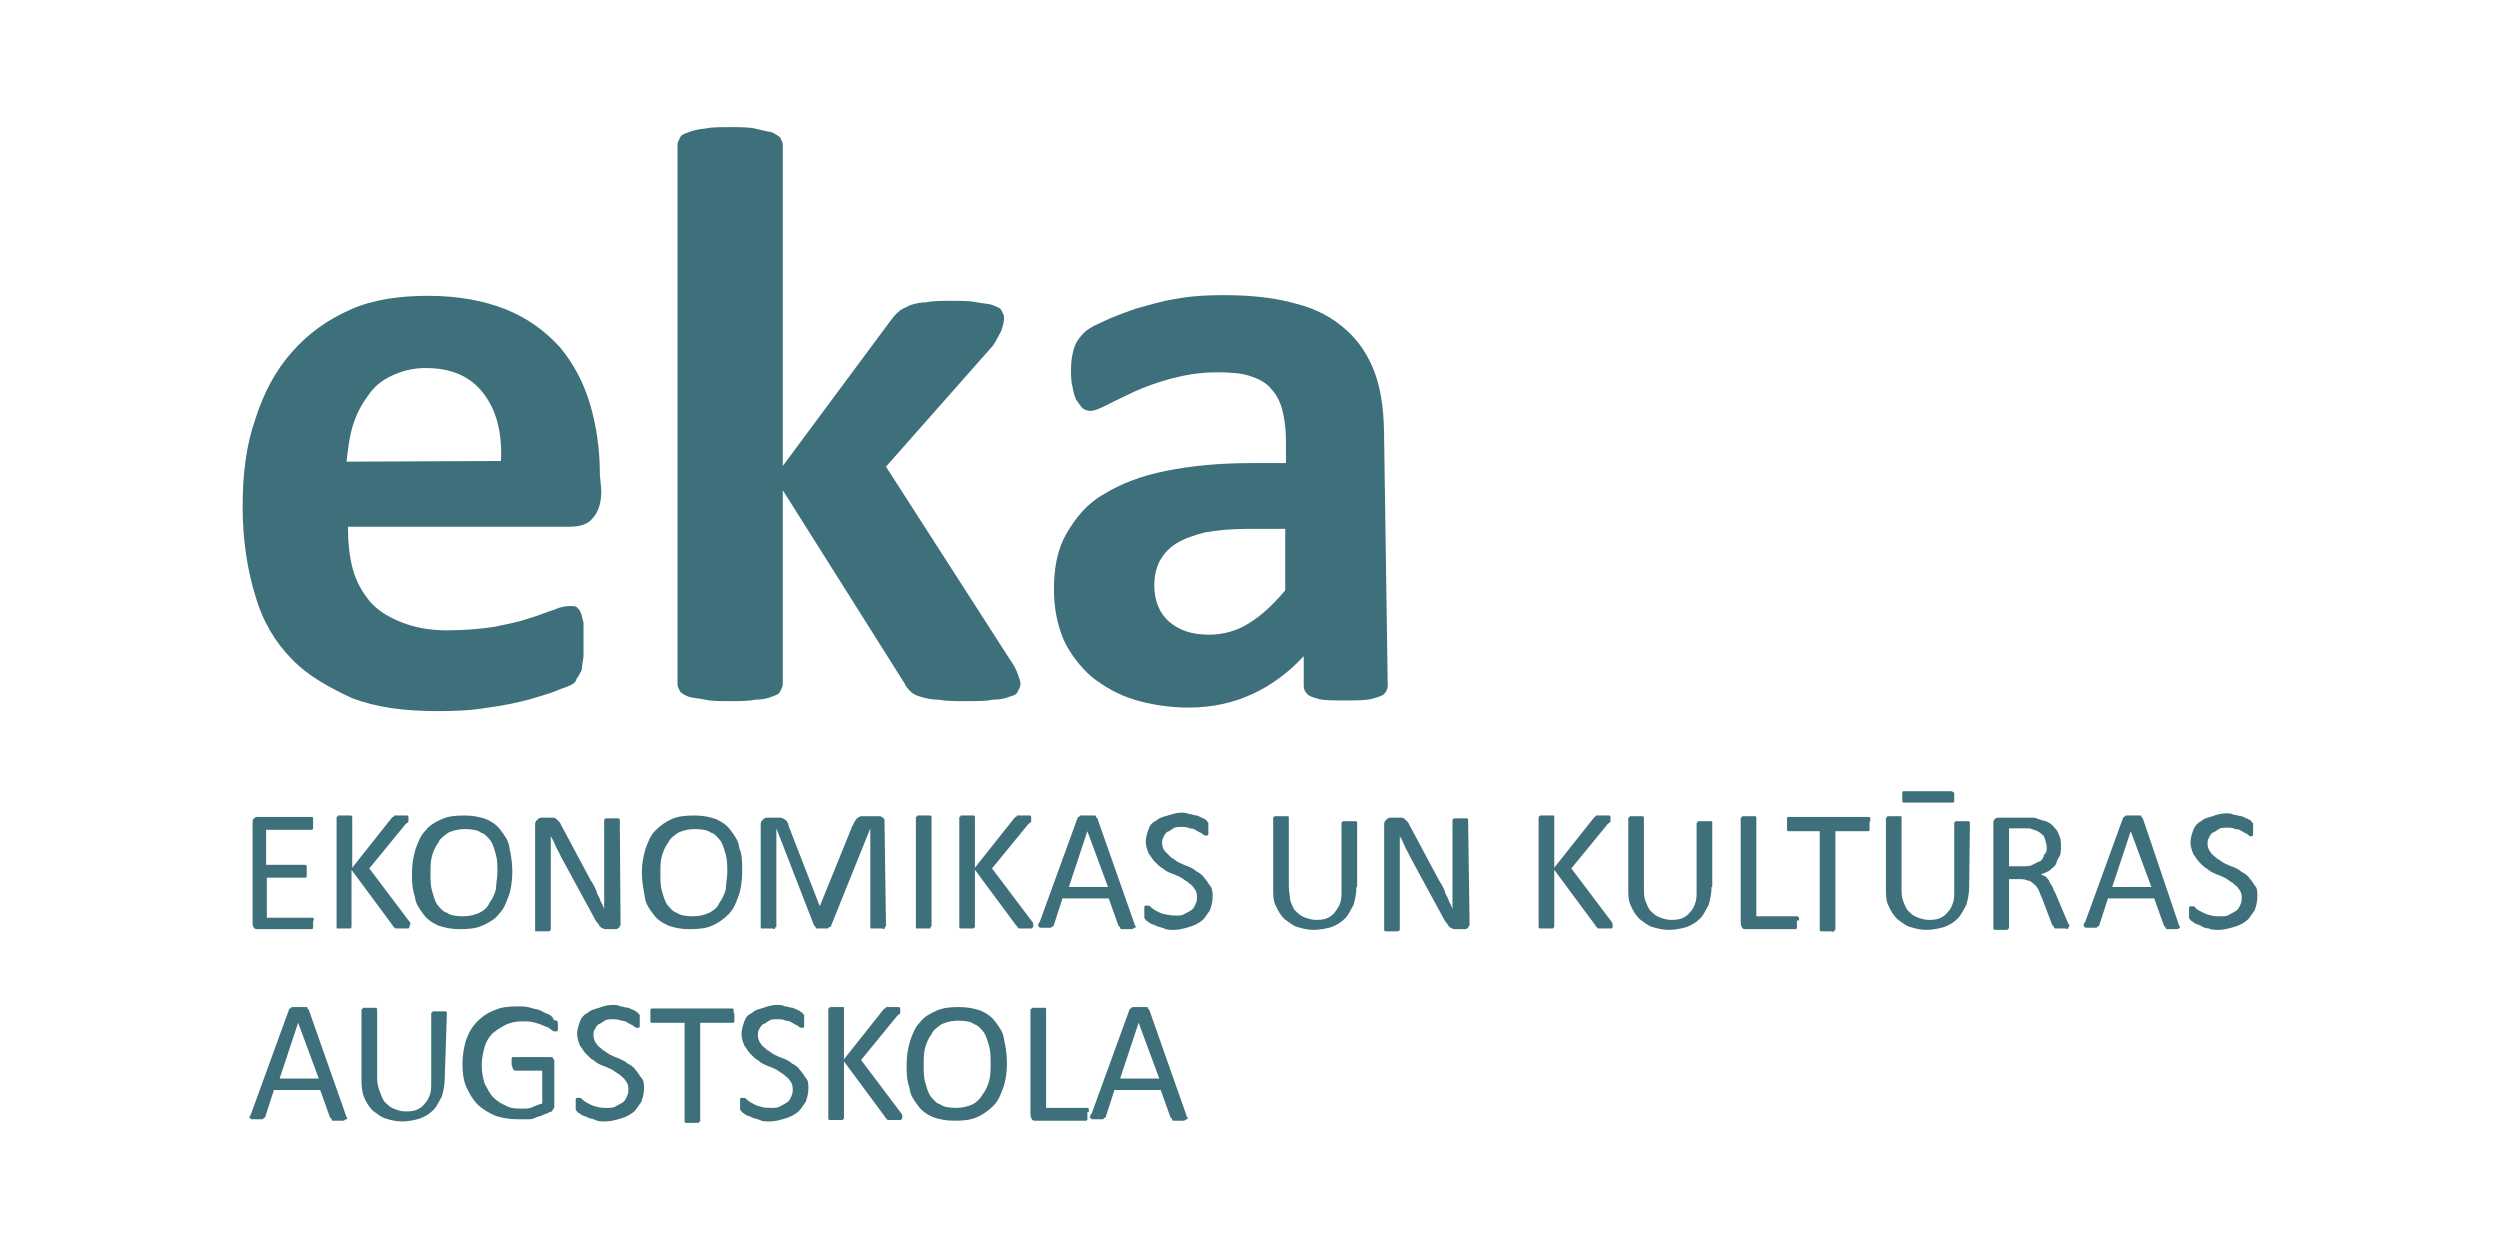
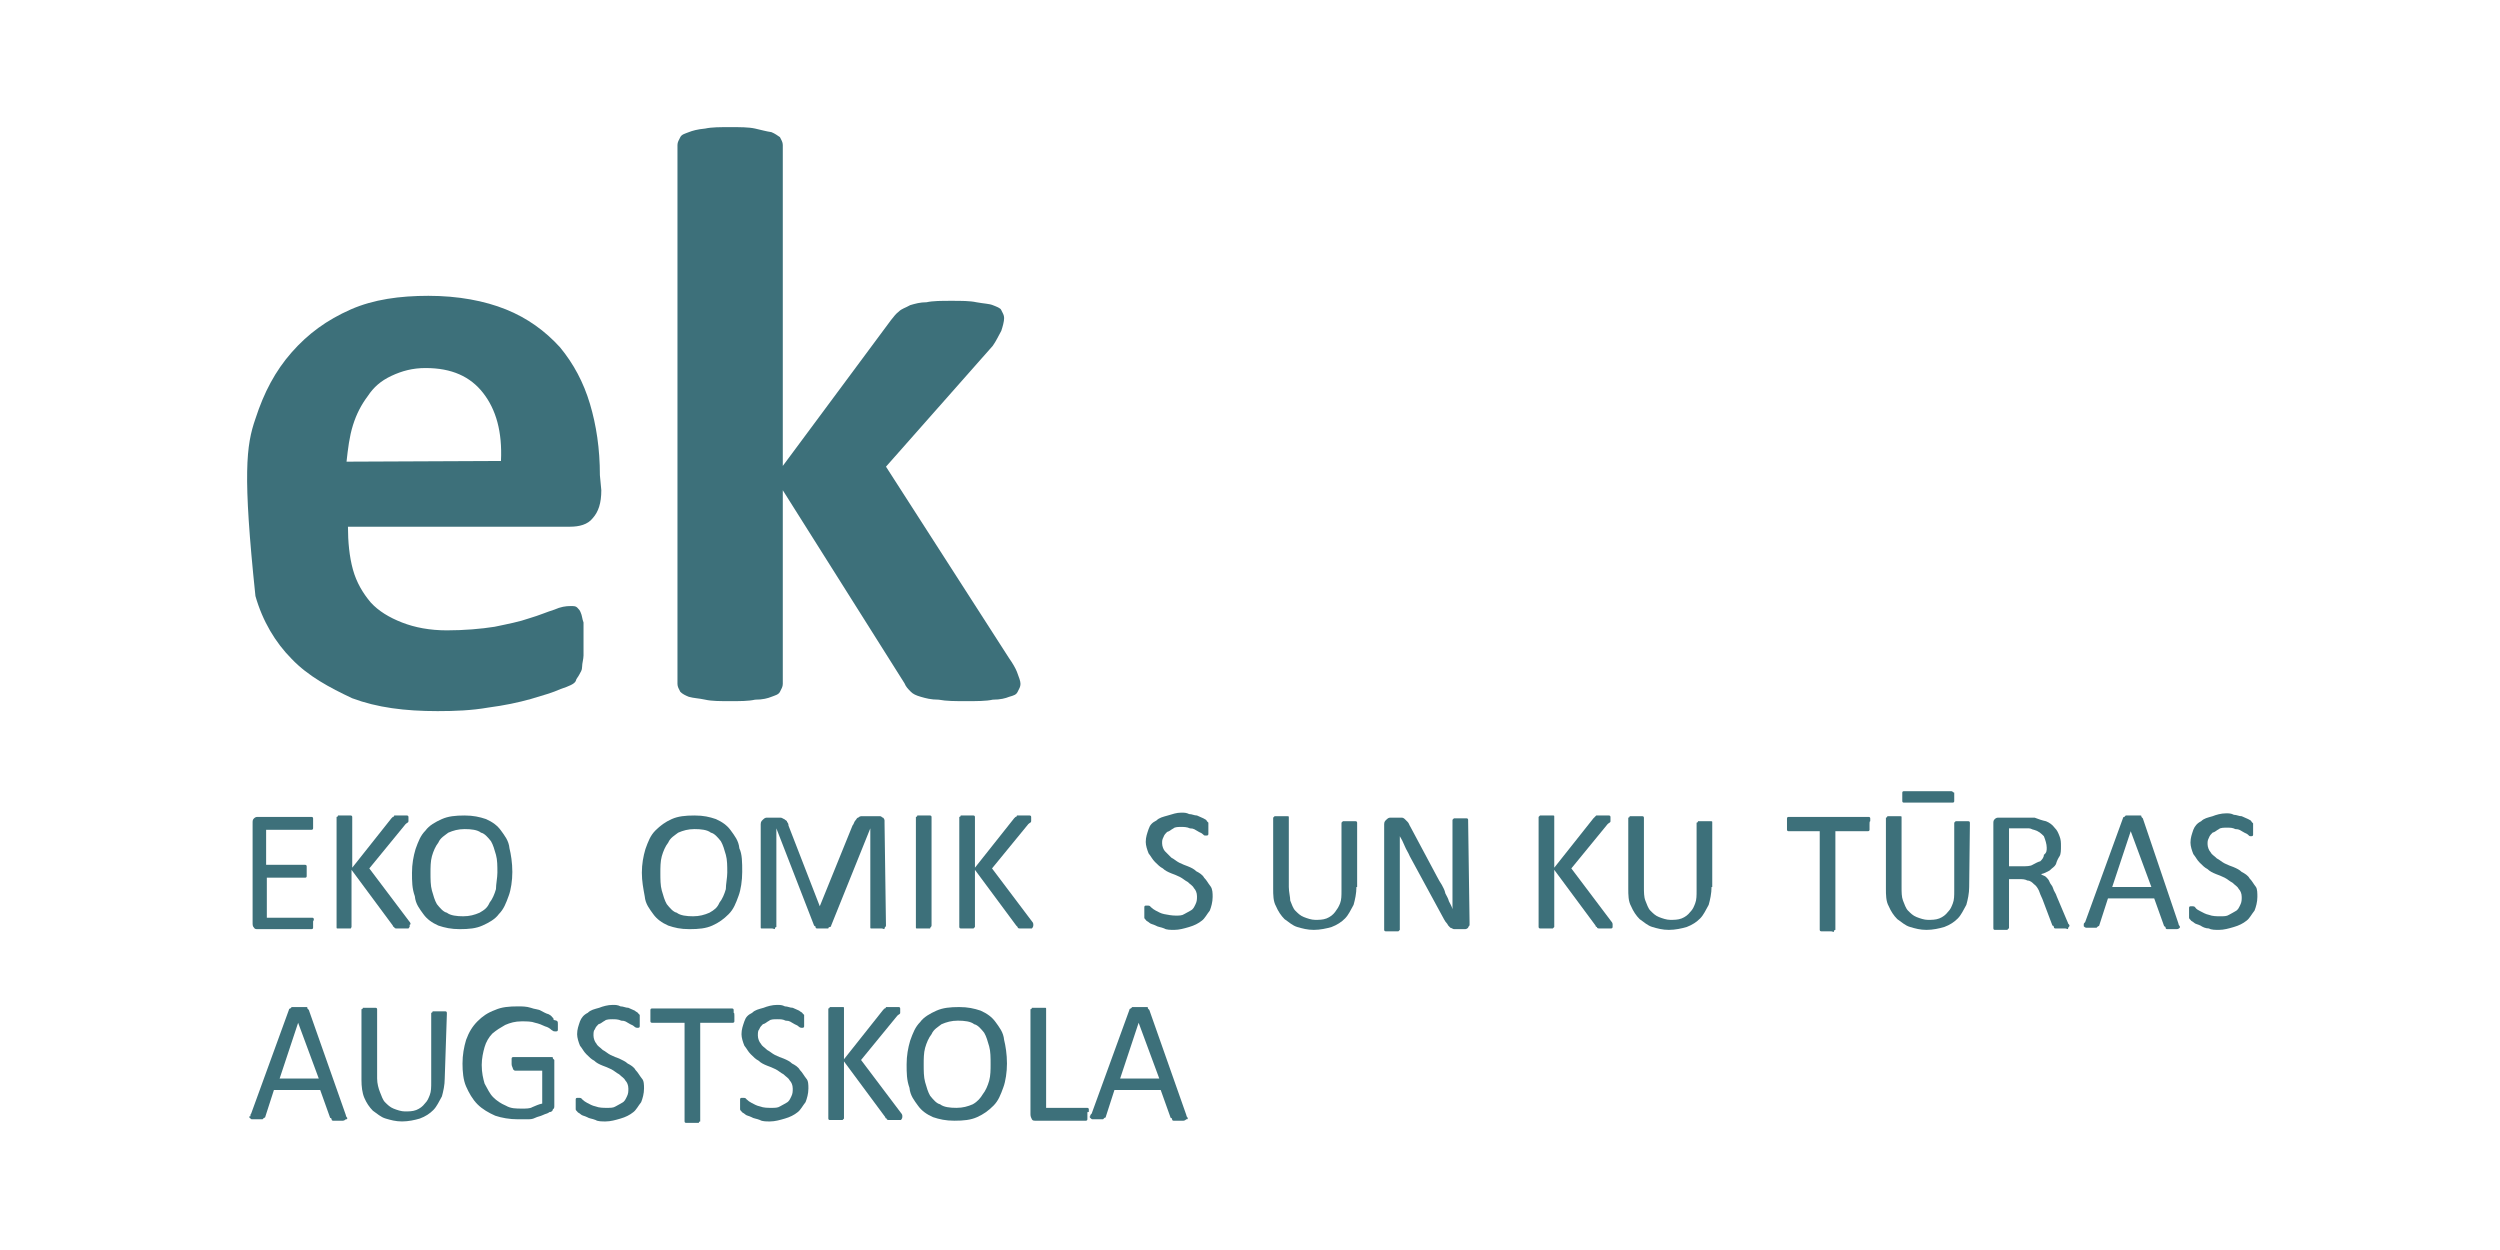
<svg xmlns="http://www.w3.org/2000/svg" width="400" height="200" viewBox="0 0 400 200" fill="none">
-   <path d="M96.21 78.438C96.21 80.504 95.755 81.871 94.844 82.9C94.046 83.929 92.68 84.274 91.2 84.274H55.673C55.673 86.678 55.9 89.082 56.47 91.14C57.04 93.198 58.064 94.91 59.317 96.395C60.569 97.77 62.278 98.799 64.327 99.6C66.377 100.401 68.768 100.857 71.501 100.857C74.234 100.857 76.966 100.629 79.13 100.283C81.294 99.828 83.115 99.482 84.709 98.916C86.304 98.453 87.556 97.887 88.695 97.542C89.72 97.086 90.517 96.968 91.314 96.968C91.769 96.968 92.111 96.969 92.339 97.196C92.567 97.424 92.794 97.652 92.908 97.998C93.136 98.453 93.136 99.027 93.364 99.6C93.364 100.401 93.364 101.202 93.364 102.459C93.364 103.488 93.364 104.289 93.364 104.863C93.364 105.436 93.136 106.12 93.136 106.693C93.136 107.266 92.908 107.494 92.68 107.95C92.453 108.406 92.225 108.523 92.111 108.979C91.883 109.435 91.087 109.78 89.72 110.236C88.468 110.809 86.873 111.265 84.937 111.838C82.888 112.412 80.724 112.867 78.105 113.213C75.486 113.668 72.867 113.779 70.02 113.779C64.782 113.779 60.341 113.213 56.356 111.721C52.712 110.008 49.296 108.178 46.677 105.436C44.058 102.805 42.009 99.372 40.87 95.366C39.617 91.368 38.82 86.45 38.82 81.07C38.82 75.814 39.39 71.235 40.87 67.001C42.236 62.775 44.058 59.342 46.677 56.365C49.296 53.396 52.257 51.22 56.128 49.507C59.773 47.905 63.986 47.331 68.54 47.331C73.323 47.331 77.536 48.133 80.952 49.507C84.368 50.882 87.214 52.94 89.606 55.571C91.769 58.195 93.364 61.172 94.388 64.605C95.413 68.037 95.983 71.808 95.983 76.042L96.21 78.438ZM80.155 73.756C80.382 69.067 79.358 65.516 77.308 62.885C75.258 60.253 72.297 58.886 68.085 58.886C66.035 58.886 64.327 59.342 62.619 60.143C60.911 60.944 59.773 61.973 58.861 63.348C57.836 64.715 57.04 66.207 56.47 68.037C55.9 69.86 55.673 71.808 55.445 73.866L80.155 73.756Z" fill="#3D707A" />
+   <path d="M96.21 78.438C96.21 80.504 95.755 81.871 94.844 82.9C94.046 83.929 92.68 84.274 91.2 84.274H55.673C55.673 86.678 55.9 89.082 56.47 91.14C57.04 93.198 58.064 94.91 59.317 96.395C60.569 97.77 62.278 98.799 64.327 99.6C66.377 100.401 68.768 100.857 71.501 100.857C74.234 100.857 76.966 100.629 79.13 100.283C81.294 99.828 83.115 99.482 84.709 98.916C86.304 98.453 87.556 97.887 88.695 97.542C89.72 97.086 90.517 96.968 91.314 96.968C91.769 96.968 92.111 96.969 92.339 97.196C92.567 97.424 92.794 97.652 92.908 97.998C93.136 98.453 93.136 99.027 93.364 99.6C93.364 100.401 93.364 101.202 93.364 102.459C93.364 103.488 93.364 104.289 93.364 104.863C93.364 105.436 93.136 106.12 93.136 106.693C93.136 107.266 92.908 107.494 92.68 107.95C92.453 108.406 92.225 108.523 92.111 108.979C91.883 109.435 91.087 109.78 89.72 110.236C88.468 110.809 86.873 111.265 84.937 111.838C82.888 112.412 80.724 112.867 78.105 113.213C75.486 113.668 72.867 113.779 70.02 113.779C64.782 113.779 60.341 113.213 56.356 111.721C52.712 110.008 49.296 108.178 46.677 105.436C44.058 102.805 42.009 99.372 40.87 95.366C38.82 75.814 39.39 71.235 40.87 67.001C42.236 62.775 44.058 59.342 46.677 56.365C49.296 53.396 52.257 51.22 56.128 49.507C59.773 47.905 63.986 47.331 68.54 47.331C73.323 47.331 77.536 48.133 80.952 49.507C84.368 50.882 87.214 52.94 89.606 55.571C91.769 58.195 93.364 61.172 94.388 64.605C95.413 68.037 95.983 71.808 95.983 76.042L96.21 78.438ZM80.155 73.756C80.382 69.067 79.358 65.516 77.308 62.885C75.258 60.253 72.297 58.886 68.085 58.886C66.035 58.886 64.327 59.342 62.619 60.143C60.911 60.944 59.773 61.973 58.861 63.348C57.836 64.715 57.04 66.207 56.47 68.037C55.9 69.86 55.673 71.808 55.445 73.866L80.155 73.756Z" fill="#3D707A" />
  <path d="M163.279 109.434C163.279 109.89 163.052 110.235 162.824 110.691C162.596 111.154 162.254 111.264 161.457 111.492C160.888 111.72 160.091 111.948 158.839 111.948C157.813 112.183 156.22 112.183 154.625 112.183C152.803 112.183 151.437 112.183 150.184 111.948C148.932 111.948 148.135 111.72 147.337 111.492C146.541 111.264 146.085 111.036 145.743 110.691C145.288 110.235 144.946 109.89 144.718 109.324L125.247 78.438V109.434C125.247 109.89 125.02 110.235 124.792 110.691C124.564 111.154 123.994 111.264 123.425 111.492C122.856 111.72 122.059 111.948 120.806 111.948C119.781 112.183 118.415 112.183 116.821 112.183C115.227 112.183 113.86 112.183 112.836 111.948C111.81 111.72 111.013 111.72 110.216 111.492C109.647 111.264 109.191 111.036 108.85 110.691C108.622 110.235 108.395 109.89 108.395 109.434V23.2C108.395 22.744 108.622 22.398 108.85 21.943C109.077 21.487 109.647 21.369 110.216 21.141C110.786 20.914 111.582 20.686 112.836 20.568C113.86 20.34 115.227 20.34 116.821 20.34C118.415 20.34 119.781 20.34 120.806 20.568C121.831 20.796 122.628 21.031 123.425 21.141C123.994 21.369 124.45 21.715 124.792 21.943C125.02 22.398 125.247 22.744 125.247 23.2V74.549L142.555 51.219C143.01 50.646 143.352 50.19 143.808 49.852C144.263 49.389 144.832 49.279 145.629 48.823C146.427 48.588 147.223 48.36 148.249 48.36C149.274 48.132 150.64 48.132 152.234 48.132C153.828 48.132 155.194 48.132 156.22 48.36C157.472 48.588 158.269 48.588 158.839 48.823C159.407 49.051 160.091 49.279 160.205 49.617C160.433 50.08 160.66 50.418 160.66 50.881C160.66 51.447 160.433 52.248 160.205 52.939C159.749 53.74 159.407 54.541 158.839 55.335L141.758 74.667L161.457 105.318C162.026 106.119 162.482 106.92 162.71 107.493C163.052 108.405 163.279 108.978 163.279 109.434Z" fill="#3D707A" />
-   <path d="M222.036 109.663C222.036 110.236 221.808 110.692 221.467 111.037C221.125 111.383 220.214 111.611 219.417 111.838C218.392 112.066 217.026 112.066 215.203 112.066C213.154 112.066 211.788 112.066 210.99 111.838C210.193 111.611 209.397 111.383 209.169 111.037C208.713 110.582 208.599 110.236 208.599 109.663V104.973C206.208 107.605 203.361 109.663 200.401 111.037C197.44 112.412 194.024 113.213 190.153 113.213C187.192 113.213 184.117 112.75 181.498 111.949C178.879 111.155 176.716 109.891 174.666 108.296C172.844 106.693 171.251 104.635 170.225 102.459C169.201 100.056 168.631 97.424 168.631 94.227C168.631 90.794 169.201 87.817 170.681 85.304C172.161 82.79 173.869 80.614 176.716 79.012C179.335 77.409 182.523 76.153 186.508 75.351C190.494 74.55 194.935 74.094 200.173 74.094H205.752V70.434C205.752 68.604 205.524 67.009 205.183 65.634C204.842 64.26 204.158 63.003 203.361 62.202C202.564 61.172 201.311 60.599 199.945 60.143C198.578 59.688 196.757 59.57 194.707 59.57C191.86 59.57 189.469 60.026 187.306 60.599C185.142 61.172 183.321 61.856 181.498 62.657C179.904 63.459 178.538 64.032 177.285 64.715C176.033 65.289 175.236 65.744 174.438 65.744C173.983 65.744 173.414 65.517 173.186 65.289C172.73 64.833 172.617 64.487 172.161 63.914C171.933 63.348 171.706 62.657 171.592 61.856C171.364 61.055 171.364 60.026 171.364 58.997C171.364 57.63 171.592 56.6 171.819 55.799C172.047 54.998 172.389 54.425 173.072 53.624C173.756 52.822 174.666 52.249 176.261 51.566C177.855 50.764 179.449 50.191 181.726 49.39C183.776 48.824 185.939 48.133 188.331 47.788C190.722 47.332 193.341 47.222 195.732 47.222C200.401 47.222 204.158 47.677 207.347 48.589C210.535 49.39 213.154 50.764 215.431 52.822C217.481 54.653 219.075 57.056 220.1 60.026C221.125 63.003 221.467 66.435 221.467 70.552L222.036 109.663ZM205.866 84.62H199.604C196.985 84.62 194.593 84.848 192.772 85.193C190.949 85.649 189.355 86.222 188.103 87.016C186.85 87.817 186.053 88.847 185.484 89.876C184.915 91.14 184.687 92.279 184.687 93.654C184.687 96.057 185.484 98.115 187.078 99.483C188.672 100.857 190.722 101.548 193.454 101.548C195.618 101.548 197.896 100.975 199.832 99.718C201.881 98.454 203.589 96.859 205.638 94.455V84.62H205.866Z" fill="#3D707A" />
  <path d="M50.096 147.524C50.096 147.752 50.096 147.98 50.096 147.98C50.096 147.98 50.096 148.208 50.096 148.436C50.096 148.436 50.096 148.663 49.868 148.663H49.64H41.214C40.987 148.663 40.759 148.663 40.645 148.436C40.417 148.208 40.417 147.98 40.417 147.634V131.736C40.417 131.28 40.417 131.17 40.645 130.934C40.873 130.706 41.1 130.706 41.214 130.706H49.64H49.868C49.868 130.706 50.096 130.706 50.096 130.934C50.096 130.934 50.096 131.17 50.096 131.397C50.096 131.625 50.096 131.625 50.096 131.853C50.096 132.081 50.096 132.309 50.096 132.309C50.096 132.537 50.096 132.537 50.096 132.537C50.096 132.537 50.096 132.765 49.868 132.765H49.64H42.58V138.373H48.616H48.843C48.843 138.373 49.071 138.373 49.071 138.601C49.071 138.601 49.071 138.829 49.071 139.056C49.071 139.284 49.071 139.284 49.071 139.512C49.071 139.74 49.071 139.975 49.071 139.975C49.071 140.203 49.071 140.203 49.071 140.203C49.071 140.203 49.071 140.431 48.843 140.431H48.73H42.694V146.833H49.754H49.982C49.982 146.833 50.21 146.833 50.21 147.061V147.289C50.096 147.289 50.096 147.289 50.096 147.524Z" fill="#3D707A" />
  <path d="M65.582 148.09C65.582 148.318 65.354 148.318 65.582 148.09C65.582 148.318 65.354 148.553 65.354 148.553C65.354 148.553 65.126 148.553 64.898 148.553C64.67 148.553 64.442 148.553 64.329 148.553C63.873 148.553 63.759 148.553 63.532 148.553C63.304 148.553 63.076 148.553 63.076 148.318C62.849 148.318 62.849 148.09 62.849 148.09L56.244 139.174V148.09V148.318L56.13 148.553C56.13 148.553 55.903 148.553 55.675 148.553C55.447 148.553 55.219 148.553 55.105 148.553C54.877 148.553 54.65 148.553 54.536 148.553C54.308 148.553 54.308 148.553 54.08 148.553C53.852 148.553 53.852 148.553 53.852 148.318V148.09V130.934V130.707C53.852 130.707 54.08 130.707 54.08 130.479C54.08 130.479 54.308 130.479 54.536 130.479C54.764 130.479 54.991 130.479 55.105 130.479C55.333 130.479 55.561 130.479 55.675 130.479C55.903 130.479 55.903 130.479 56.13 130.479C56.13 130.479 56.358 130.479 56.358 130.707V130.934V138.829L62.621 130.934L62.849 130.707C62.849 130.707 63.076 130.707 63.076 130.479C63.304 130.479 63.304 130.479 63.532 130.479C63.759 130.479 63.987 130.479 64.101 130.479C64.329 130.479 64.556 130.479 64.67 130.479C64.898 130.479 64.898 130.479 65.126 130.479C65.126 130.479 65.354 130.479 65.354 130.707V130.934C65.354 131.162 65.354 131.162 65.354 131.397C65.354 131.625 65.126 131.625 64.898 131.853L59.09 138.946L65.468 147.407C65.695 147.634 65.695 147.862 65.695 147.862C65.354 148.09 65.582 148.09 65.582 148.09Z" fill="#3D707A" />
  <path d="M81.974 139.512C81.974 140.887 81.746 142.372 81.405 143.29C80.95 144.547 80.608 145.459 79.811 146.26C79.242 147.061 78.217 147.634 77.192 148.09C76.168 148.553 75.028 148.664 73.549 148.664C72.182 148.664 71.157 148.436 70.132 148.09C69.108 147.634 68.31 147.061 67.741 146.26C67.171 145.459 66.489 144.665 66.375 143.401C65.919 142.144 65.919 141.004 65.919 139.63C65.919 138.255 66.147 136.999 66.489 135.852C66.944 134.595 67.285 133.683 68.083 132.882C68.652 132.081 69.676 131.508 70.702 131.052C71.727 130.596 72.865 130.479 74.345 130.479C75.712 130.479 76.737 130.707 77.761 131.052C78.787 131.508 79.583 132.081 80.153 132.882C80.722 133.683 81.405 134.485 81.519 135.742C81.746 136.653 81.974 138.028 81.974 139.512ZM79.583 139.63C79.583 138.601 79.583 137.572 79.355 136.771C79.127 135.969 78.9 135.168 78.559 134.595C78.103 134.022 77.534 133.338 76.964 133.228C76.395 132.765 75.37 132.654 74.345 132.654C73.321 132.654 72.523 132.882 71.727 133.228C71.157 133.684 70.474 134.022 70.132 134.823C69.677 135.396 69.335 136.197 69.108 136.998C68.88 137.8 68.88 138.829 68.88 139.63C68.88 140.659 68.88 141.688 69.108 142.489C69.335 143.29 69.562 144.092 69.904 144.665C70.36 145.231 70.929 145.922 71.499 146.032C72.068 146.488 73.093 146.605 74.118 146.605C75.142 146.605 75.94 146.378 76.737 146.032C77.534 145.576 77.989 145.231 78.331 144.43C78.787 143.864 79.127 143.063 79.355 142.261C79.355 141.46 79.583 140.431 79.583 139.63Z" fill="#3D707A" />
-   <path d="M99.285 147.525C99.285 147.753 99.285 147.981 99.285 147.981C99.285 148.208 99.058 148.208 99.058 148.436C98.83 148.436 98.83 148.664 98.602 148.664C98.375 148.664 98.375 148.664 98.147 148.664H97.349C97.121 148.664 96.894 148.664 96.78 148.664C96.666 148.664 96.325 148.436 96.211 148.436C95.983 148.208 95.755 147.981 95.755 147.863C95.528 147.635 95.3 147.29 95.186 147.062L89.72 136.999C89.493 136.426 89.151 135.97 88.923 135.397C88.696 134.823 88.354 134.14 88.126 133.794C88.126 134.368 88.126 135.169 88.126 135.853C88.126 136.426 88.126 137.227 88.126 137.918V148.554V148.782L87.898 149.01C87.898 149.01 87.67 149.01 87.443 149.01C87.215 149.01 86.987 149.01 86.874 149.01C86.646 149.01 86.418 149.01 86.304 149.01C86.19 149.01 86.077 149.01 85.849 149.01C85.621 149.01 85.621 149.01 85.621 148.782V148.554V131.854C85.621 131.398 85.849 131.281 86.077 131.053C86.304 130.825 86.532 130.825 86.646 130.825H88.012C88.24 130.825 88.582 130.825 88.582 130.825C88.81 130.825 89.037 131.053 89.037 131.053C89.265 131.281 89.265 131.281 89.493 131.508C89.72 131.736 89.72 131.964 89.948 132.31L94.162 140.204C94.389 140.66 94.73 141.233 94.958 141.571C95.186 142.034 95.414 142.372 95.528 142.946C95.755 143.401 95.983 143.747 96.097 144.202C96.325 144.666 96.552 145.004 96.666 145.459C96.666 144.666 96.666 144.092 96.666 143.291C96.666 142.49 96.666 141.689 96.666 141.115V131.398V131.163L96.894 130.935C96.894 130.935 97.121 130.935 97.349 130.935C97.577 130.935 97.805 130.935 97.919 130.935C98.147 130.935 98.375 130.935 98.488 130.935C98.602 130.935 98.716 130.935 98.944 130.935C98.944 130.935 99.171 130.935 99.171 131.163V131.398L99.285 147.525Z" fill="#3D707A" />
  <path d="M118.754 139.512C118.754 140.887 118.526 142.372 118.185 143.29C117.729 144.547 117.387 145.459 116.59 146.26C115.794 147.061 114.996 147.634 113.971 148.09C112.947 148.553 111.808 148.664 110.328 148.664C108.848 148.664 107.936 148.436 106.911 148.09C105.887 147.634 105.089 147.061 104.52 146.26C103.951 145.459 103.268 144.665 103.154 143.401C102.926 142.144 102.698 141.004 102.698 139.63C102.698 138.255 102.926 136.999 103.268 135.852C103.723 134.595 104.065 133.683 104.862 132.882C105.659 132.081 106.456 131.508 107.481 131.052C108.506 130.596 109.644 130.479 111.125 130.479C112.605 130.479 113.516 130.707 114.541 131.052C115.566 131.508 116.363 132.081 116.932 132.882C117.501 133.683 118.185 134.485 118.299 135.742C118.754 136.653 118.754 138.028 118.754 139.512ZM116.363 139.63C116.363 138.601 116.363 137.572 116.135 136.771C115.907 135.969 115.68 135.168 115.338 134.595C114.882 134.022 114.313 133.338 113.744 133.228C113.175 132.765 112.149 132.654 111.125 132.654C110.1 132.654 109.303 132.882 108.506 133.228C107.936 133.684 107.253 134.022 106.911 134.823C106.456 135.396 106.115 136.197 105.887 136.998C105.659 137.8 105.659 138.829 105.659 139.63C105.659 140.659 105.659 141.688 105.887 142.489C106.115 143.29 106.343 144.092 106.684 144.665C107.139 145.231 107.709 145.922 108.278 146.032C108.848 146.488 109.872 146.605 110.897 146.605C111.921 146.605 112.719 146.378 113.516 146.032C114.313 145.576 114.768 145.231 115.11 144.43C115.566 143.864 115.907 143.063 116.135 142.261C116.135 141.46 116.363 140.431 116.363 139.63Z" fill="#3D707A" />
  <path d="M141.755 148.09C141.755 148.325 141.755 148.325 141.755 148.09C141.755 148.325 141.527 148.325 141.527 148.553C141.527 148.781 141.3 148.553 141.072 148.553C140.844 148.553 140.616 148.553 140.502 148.553C140.389 148.553 140.047 148.553 139.933 148.553C139.705 148.553 139.705 148.553 139.477 148.553C139.25 148.553 139.25 148.553 139.25 148.325V148.09V132.536L132.987 148.09C132.987 148.09 132.987 148.325 132.759 148.325C132.759 148.325 132.531 148.325 132.531 148.553C132.531 148.553 132.304 148.553 132.076 148.553C131.849 148.553 131.849 148.553 131.621 148.553C131.393 148.553 131.165 148.553 131.165 148.553C131.165 148.553 130.938 148.553 130.71 148.553C130.71 148.553 130.482 148.553 130.482 148.325C130.482 148.09 130.482 148.325 130.254 148.09L124.219 132.536V148.09V148.325C124.219 148.325 123.992 148.325 123.992 148.553C123.992 148.781 123.764 148.553 123.536 148.553C123.308 148.553 123.08 148.553 122.966 148.553C122.852 148.553 122.511 148.553 122.397 148.553C122.17 148.553 122.17 148.553 121.942 148.553C121.714 148.553 121.714 148.553 121.714 148.325V148.09V131.853C121.714 131.397 121.942 131.279 122.17 131.051C122.397 130.824 122.625 130.824 122.739 130.824H124.106C124.333 130.824 124.675 130.824 124.902 130.824C125.13 130.824 125.358 131.051 125.472 131.051C125.699 131.279 125.927 131.279 125.927 131.507C126.155 131.735 126.155 131.963 126.155 132.081L131.165 145.002L136.404 132.081C136.631 131.853 136.631 131.507 136.859 131.279C137.086 131.052 137.086 130.824 137.314 130.824C137.542 130.596 137.77 130.596 137.77 130.596C137.77 130.596 138.225 130.596 138.339 130.596H140.389C140.616 130.596 140.616 130.596 140.844 130.596C141.072 130.596 141.072 130.824 141.3 130.824C141.3 130.824 141.527 131.052 141.527 131.279C141.527 131.507 141.527 131.507 141.527 131.735L141.755 148.09Z" fill="#3D707A" />
  <path d="M149.048 148.09C149.048 148.318 148.82 148.318 149.048 148.09C149.048 148.318 148.82 148.318 148.82 148.553C148.82 148.553 148.592 148.553 148.364 148.553C148.137 148.553 147.909 148.553 147.795 148.553C147.682 148.553 147.34 148.553 147.226 148.553C146.998 148.553 146.998 148.553 146.771 148.553C146.543 148.553 146.543 148.553 146.543 148.318V148.09V130.934V130.707C146.543 130.707 146.771 130.707 146.771 130.479C146.771 130.479 146.998 130.479 147.226 130.479C147.454 130.479 147.682 130.479 147.795 130.479C147.909 130.479 148.251 130.479 148.364 130.479C148.478 130.479 148.592 130.479 148.82 130.479C148.82 130.479 149.048 130.479 149.048 130.707V130.934V148.09Z" fill="#3D707A" />
  <path d="M165.328 148.09C165.328 148.318 165.328 148.318 165.328 148.09C165.328 148.318 165.101 148.553 165.101 148.553C165.101 148.553 164.873 148.553 164.646 148.553C164.418 148.553 164.19 148.553 164.076 148.553C163.621 148.553 163.507 148.553 163.279 148.553C163.051 148.553 162.823 148.553 162.823 148.318L162.596 148.09L155.991 139.174V148.09V148.318L155.763 148.553C155.763 148.553 155.536 148.553 155.308 148.553C155.081 148.553 154.853 148.553 154.739 148.553C154.625 148.553 154.283 148.553 154.169 148.553C153.942 148.553 153.942 148.553 153.714 148.553C153.714 148.553 153.486 148.553 153.486 148.318V148.09V130.934V130.707C153.486 130.707 153.714 130.707 153.714 130.479C153.714 130.479 153.942 130.479 154.169 130.479C154.397 130.479 154.625 130.479 154.739 130.479C154.853 130.479 155.195 130.479 155.308 130.479C155.422 130.479 155.536 130.479 155.763 130.479C155.763 130.479 155.991 130.479 155.991 130.707V130.934V138.829L162.255 130.934L162.482 130.707C162.482 130.707 162.71 130.707 162.71 130.479C162.937 130.479 162.937 130.479 163.165 130.479C163.393 130.479 163.621 130.479 163.734 130.479C163.848 130.479 164.19 130.479 164.304 130.479C164.418 130.479 164.532 130.479 164.76 130.479C164.76 130.479 164.987 130.479 164.987 130.707V130.934C164.987 131.162 164.987 131.162 164.987 131.397C164.987 131.625 164.76 131.625 164.532 131.853L158.724 138.946L165.101 147.407C165.328 147.634 165.328 147.862 165.328 147.862C165.328 148.09 165.328 148.09 165.328 148.09Z" fill="#3D707A" />
-   <path d="M181.495 147.752C181.495 147.98 181.723 148.208 181.723 148.208C181.723 148.436 181.723 148.436 181.495 148.436C181.495 148.436 181.268 148.664 181.04 148.664C180.812 148.664 180.584 148.664 180.47 148.664C180.242 148.664 179.901 148.664 179.901 148.664C179.673 148.664 179.673 148.664 179.446 148.664C179.446 148.664 179.218 148.664 179.218 148.436C179.218 148.436 179.218 148.208 178.99 148.208L177.396 143.746H169.994L168.628 147.98C168.628 147.98 168.628 148.208 168.4 148.208L168.172 148.436C168.172 148.436 167.944 148.436 167.717 148.436C167.489 148.436 167.262 148.436 167.148 148.436C167.034 148.436 166.692 148.436 166.578 148.436C166.465 148.436 166.351 148.436 166.123 148.208V147.98C166.123 147.752 166.123 147.752 166.351 147.524L172.386 130.934C172.386 130.934 172.386 130.707 172.613 130.707L172.841 130.479C173.069 130.479 173.069 130.479 173.297 130.479C173.524 130.479 173.752 130.479 173.866 130.479C174.094 130.479 174.436 130.479 174.663 130.479C174.891 130.479 175.118 130.479 175.118 130.479C175.346 130.479 175.346 130.479 175.346 130.707L175.574 130.934L181.495 147.752ZM173.98 132.993L171.019 141.916H177.282L173.98 132.993Z" fill="#3D707A" />
  <path d="M194.023 143.518C194.023 144.319 193.795 145.12 193.568 145.694C193.113 146.26 192.771 146.95 192.316 147.289C191.746 147.752 191.063 148.09 190.266 148.318C189.469 148.553 188.671 148.781 187.875 148.781C187.305 148.781 186.622 148.781 186.28 148.553C185.711 148.318 185.256 148.318 184.914 148.09C184.458 147.862 184.117 147.862 183.889 147.634C183.661 147.406 183.434 147.406 183.32 147.178C183.092 146.951 183.092 146.951 183.092 146.723C183.092 146.495 183.092 146.26 183.092 146.149C183.092 145.922 183.092 145.694 183.092 145.576C183.092 145.348 183.092 145.348 183.092 145.12C183.092 145.12 183.092 144.892 183.32 144.892H183.548C183.775 144.892 184.003 144.892 184.117 145.12C184.344 145.348 184.686 145.576 184.914 145.694C185.37 145.922 185.711 146.149 186.28 146.26C186.85 146.377 187.533 146.495 188.103 146.495C188.671 146.495 189.127 146.495 189.469 146.26C189.924 146.032 190.266 145.804 190.494 145.694C190.949 145.458 191.063 145.12 191.29 144.665C191.518 144.202 191.518 143.863 191.518 143.4C191.518 142.834 191.29 142.371 191.063 142.143C190.835 141.688 190.494 141.57 190.038 141.114C189.583 140.887 189.241 140.541 188.785 140.313C188.33 140.085 187.761 139.857 187.419 139.74C186.85 139.512 186.394 139.284 186.053 138.946C185.597 138.711 185.256 138.373 184.8 137.917C184.344 137.454 184.23 137.116 183.775 136.542C183.548 135.969 183.32 135.285 183.32 134.712C183.32 133.911 183.548 133.338 183.775 132.654C184.003 131.963 184.344 131.625 185.028 131.28C185.484 130.824 186.053 130.706 186.85 130.478C187.647 130.251 188.216 130.023 189.013 130.023C189.469 130.023 189.81 130.023 190.266 130.251C190.721 130.251 191.063 130.478 191.518 130.478C191.974 130.706 192.088 130.706 192.543 130.934C192.999 131.169 192.999 131.169 193.113 131.397L193.34 131.625V131.853V132.081C193.34 132.309 193.34 132.309 193.34 132.536C193.34 132.764 193.34 132.992 193.34 132.992C193.34 133.227 193.34 133.227 193.34 133.455C193.34 133.455 193.34 133.683 193.113 133.683H192.885C192.657 133.683 192.657 133.683 192.429 133.455C192.202 133.227 191.974 133.227 191.632 132.992C191.176 132.764 191.063 132.536 190.38 132.536C189.924 132.309 189.355 132.309 189.013 132.309C188.558 132.309 187.989 132.309 187.761 132.536C187.305 132.764 187.191 132.992 186.736 133.11C186.508 133.338 186.28 133.566 186.166 133.911C185.939 134.367 185.939 134.484 185.939 134.94C185.939 135.396 186.166 135.969 186.394 136.197C186.622 136.425 186.963 136.77 187.419 137.226C187.875 137.454 188.216 137.799 188.671 138.027C189.127 138.255 189.696 138.483 190.038 138.601C190.608 138.828 191.063 139.056 191.404 139.402C191.86 139.63 192.429 139.975 192.657 140.431C193.113 140.886 193.226 141.232 193.682 141.805C194.023 142.261 194.023 142.945 194.023 143.518Z" fill="#3D707A" />
  <path d="M217.029 141.915C217.029 142.944 216.801 143.973 216.573 144.775C216.118 145.576 215.776 146.377 215.206 146.95C214.637 147.524 213.954 147.979 213.043 148.325C212.246 148.553 211.221 148.781 210.196 148.781C209.172 148.781 208.374 148.553 207.577 148.325C206.781 148.09 206.211 147.524 205.527 147.061C204.959 146.495 204.503 145.804 204.162 145.002C203.706 144.201 203.706 143.172 203.706 142.143V131.051V130.824C203.706 130.824 203.706 130.824 203.934 130.596C203.934 130.596 204.161 130.596 204.389 130.596C204.617 130.596 204.845 130.596 204.959 130.596C205.072 130.596 205.414 130.596 205.527 130.596C205.641 130.596 205.755 130.596 205.983 130.596C206.211 130.596 206.211 130.596 206.211 130.824V131.051V141.915C206.211 142.717 206.439 143.518 206.439 144.091C206.667 144.664 206.894 145.348 207.236 145.693C207.691 146.149 208.033 146.495 208.602 146.722C209.172 146.95 209.855 147.178 210.424 147.178C210.993 147.178 211.677 147.178 212.246 146.95C212.815 146.722 213.271 146.377 213.613 145.921C213.954 145.466 214.182 145.12 214.41 144.547C214.638 143.973 214.638 143.29 214.638 142.489V131.853V131.625C214.638 131.625 214.638 131.625 214.865 131.397C214.865 131.397 215.092 131.397 215.32 131.397C215.548 131.397 215.776 131.397 215.89 131.397C216.004 131.397 216.346 131.397 216.459 131.397C216.573 131.397 216.687 131.397 216.915 131.397C216.915 131.397 217.142 131.397 217.142 131.625V131.853V141.915H217.029Z" fill="#3D707A" />
  <path d="M235.13 147.525C235.13 147.753 235.13 147.981 235.13 147.981C235.13 148.208 234.902 148.208 234.902 148.436C234.902 148.436 234.674 148.664 234.447 148.664C234.219 148.664 234.219 148.664 233.992 148.664H233.194C232.966 148.664 232.739 148.664 232.625 148.664C232.511 148.664 232.169 148.436 232.055 148.436C231.828 148.208 231.6 147.981 231.6 147.863C231.373 147.635 231.145 147.297 231.031 147.062L225.565 136.999C225.337 136.426 224.995 135.97 224.768 135.397C224.54 134.823 224.199 134.14 223.971 133.794C223.971 134.368 223.971 135.169 223.971 135.86C223.971 136.426 223.971 137.227 223.971 137.918V148.554V148.782L223.743 149.01C223.743 149.01 223.515 149.01 223.288 149.01C223.06 149.01 222.832 149.01 222.718 149.01C222.604 149.01 222.263 149.01 222.149 149.01C222.035 149.01 221.922 149.01 221.694 149.01C221.694 149.01 221.466 149.01 221.466 148.782C221.466 148.554 221.466 148.554 221.466 148.554V131.854C221.466 131.398 221.694 131.281 221.922 131.053C222.149 130.825 222.377 130.825 222.49 130.825H223.743C223.971 130.825 224.313 130.825 224.313 130.825C224.54 130.825 224.768 131.053 224.768 131.053C224.995 131.281 224.995 131.281 225.223 131.508C225.451 131.736 225.451 131.972 225.679 132.31L229.892 140.204C230.119 140.66 230.461 141.233 230.689 141.578C230.917 142.034 231.145 142.372 231.259 142.946C231.486 143.401 231.714 143.747 231.828 144.202C232.055 144.666 232.283 145.004 232.397 145.467C232.397 144.666 232.397 144.092 232.397 143.291C232.397 142.49 232.397 141.689 232.397 141.115V131.398V131.17L232.625 130.935C232.625 130.935 232.852 130.935 233.08 130.935C233.308 130.935 233.536 130.935 233.65 130.935C233.764 130.935 234.105 130.935 234.219 130.935C234.333 130.935 234.447 130.935 234.674 130.935C234.674 130.935 234.902 130.935 234.902 131.17V131.398L235.13 147.525Z" fill="#3D707A" />
  <path d="M258.018 148.09V148.318C258.018 148.318 258.018 148.553 257.791 148.553C257.791 148.553 257.563 148.553 257.335 148.553C257.107 148.553 256.879 148.553 256.765 148.553C256.31 148.553 256.197 148.553 255.969 148.553C255.741 148.553 255.513 148.553 255.513 148.318C255.285 148.318 255.285 148.09 255.285 148.09L248.681 139.174V148.09V148.318L248.453 148.553C248.453 148.553 248.226 148.553 247.998 148.553C247.77 148.553 247.542 148.553 247.428 148.553C247.2 148.553 246.973 148.553 246.859 148.553C246.745 148.553 246.632 148.553 246.404 148.553C246.404 148.553 246.176 148.553 246.176 148.318V148.09V130.934V130.707C246.176 130.707 246.176 130.707 246.404 130.479C246.404 130.479 246.631 130.479 246.859 130.479C247.086 130.479 247.314 130.479 247.428 130.479C247.542 130.479 247.884 130.479 247.998 130.479C248.112 130.479 248.226 130.479 248.453 130.479C248.681 130.479 248.681 130.479 248.681 130.707V130.934V138.829L254.944 130.934L255.171 130.707L255.399 130.479C255.627 130.479 255.627 130.479 255.855 130.479C256.083 130.479 256.31 130.479 256.424 130.479C256.538 130.479 256.879 130.479 256.993 130.479C257.221 130.479 257.221 130.479 257.449 130.479C257.449 130.479 257.677 130.479 257.677 130.707V130.934C257.677 131.162 257.677 131.162 257.677 131.397C257.677 131.625 257.449 131.625 257.221 131.853L251.414 138.946L257.791 147.407C258.018 147.634 258.018 147.862 258.018 147.862C258.018 148.09 258.018 148.09 258.018 148.09Z" fill="#3D707A" />
  <path d="M273.846 141.915C273.846 142.944 273.618 143.973 273.39 144.775C272.935 145.576 272.593 146.377 272.024 146.95C271.455 147.524 270.771 147.979 269.861 148.325C269.063 148.553 268.038 148.781 267.014 148.781C265.989 148.781 265.192 148.553 264.395 148.325C263.597 148.09 263.028 147.524 262.345 147.061C261.776 146.495 261.32 145.804 260.978 145.002C260.523 144.201 260.523 143.172 260.523 142.143V131.051V130.824C260.523 130.824 260.751 130.824 260.751 130.596C260.751 130.596 260.978 130.596 261.206 130.596C261.434 130.596 261.662 130.596 261.776 130.596C261.89 130.596 262.231 130.596 262.345 130.596C262.573 130.596 262.573 130.596 262.801 130.596C262.801 130.596 263.028 130.596 263.028 130.824V131.051V141.915C263.028 142.717 263.028 143.518 263.256 144.091C263.483 144.664 263.711 145.348 264.053 145.693C264.509 146.149 264.85 146.495 265.42 146.722C265.989 146.95 266.672 147.178 267.242 147.178C267.811 147.178 268.494 147.178 269.063 146.95C269.633 146.722 270.088 146.377 270.43 145.921C270.885 145.466 270.999 145.12 271.227 144.547C271.455 143.973 271.455 143.29 271.455 142.489V131.853V131.625C271.455 131.625 271.682 131.625 271.682 131.397C271.682 131.397 271.91 131.397 272.138 131.397C272.366 131.397 272.593 131.397 272.707 131.397C272.821 131.397 273.162 131.397 273.276 131.397C273.39 131.397 273.504 131.397 273.732 131.397C273.96 131.397 273.96 131.397 273.96 131.625V131.853V141.915H273.846Z" fill="#3D707A" />
-   <path d="M287.508 147.524C287.508 147.752 287.508 147.979 287.508 147.979C287.508 148.207 287.508 148.207 287.508 148.435C287.508 148.435 287.508 148.663 287.28 148.663H287.052H279.309C279.081 148.663 278.854 148.663 278.74 148.435C278.626 148.207 278.512 147.979 278.512 147.634V131.051V130.824C278.512 130.824 278.74 130.824 278.74 130.596C278.74 130.596 278.967 130.596 279.195 130.596C279.422 130.596 279.65 130.596 279.764 130.596C279.878 130.596 280.22 130.596 280.334 130.596C280.448 130.596 280.562 130.596 280.789 130.596C280.789 130.596 281.017 130.596 281.017 130.824V131.051V146.605H287.394H287.621L287.849 146.833C287.849 146.833 287.849 147.061 287.849 147.288C287.508 147.178 287.508 147.288 287.508 147.524Z" fill="#3D707A" />
  <path d="M299.127 131.853C299.127 132.081 299.127 132.309 299.127 132.309C299.127 132.309 299.127 132.537 299.127 132.765C299.127 132.765 299.127 132.992 298.899 132.992H298.672H293.661V148.553V148.781C293.661 148.781 293.433 148.781 293.433 149.009C293.433 149.237 293.206 149.009 292.978 149.009C292.75 149.009 292.522 149.009 292.408 149.009C292.18 149.009 291.953 149.009 291.839 149.009C291.725 149.009 291.612 149.009 291.384 149.009C291.384 149.009 291.156 149.009 291.156 148.781V148.553V132.992H286.146C286.146 132.992 285.918 132.992 285.918 132.765C285.918 132.765 285.918 132.537 285.918 132.309C285.918 132.081 285.918 132.081 285.918 131.853C285.918 131.625 285.918 131.397 285.918 131.397C285.918 131.17 285.918 131.17 285.918 130.934C285.918 130.934 285.918 130.706 286.146 130.706H286.374H298.785H299.013C299.013 130.706 299.24 130.706 299.24 130.934C299.24 130.934 299.24 131.17 299.24 131.397C299.127 131.397 299.127 131.625 299.127 131.853Z" fill="#3D707A" />
  <path d="M315.069 141.916C315.069 142.945 314.841 143.974 314.614 144.775C314.158 145.576 313.816 146.377 313.247 146.951C312.678 147.524 311.995 147.98 311.083 148.318C310.286 148.553 309.262 148.781 308.236 148.781C307.212 148.781 306.415 148.553 305.618 148.318C304.821 148.09 304.251 147.524 303.568 147.061C302.999 146.495 302.544 145.804 302.202 145.003C301.746 144.202 301.746 143.173 301.746 142.143V131.052V130.824C301.746 130.824 301.974 130.824 301.974 130.596C301.974 130.596 302.202 130.596 302.43 130.596C302.657 130.596 302.885 130.596 302.999 130.596C303.113 130.596 303.454 130.596 303.568 130.596C303.682 130.596 303.796 130.596 304.023 130.596C304.251 130.596 304.251 130.596 304.251 130.824V131.052V141.916C304.251 142.717 304.251 143.518 304.479 144.091C304.707 144.665 304.935 145.348 305.276 145.694C305.731 146.149 306.073 146.495 306.643 146.723C307.212 146.951 307.895 147.179 308.464 147.179C309.034 147.179 309.717 147.179 310.286 146.951C310.855 146.723 311.311 146.377 311.653 145.922C312.109 145.459 312.222 145.12 312.45 144.547C312.678 143.974 312.678 143.29 312.678 142.489V131.853V131.625C312.678 131.625 312.678 131.625 312.905 131.397C312.905 131.397 313.133 131.397 313.361 131.397C313.588 131.397 313.816 131.397 313.93 131.397C314.044 131.397 314.386 131.397 314.5 131.397C314.614 131.397 314.728 131.397 314.955 131.397C314.955 131.397 315.183 131.397 315.183 131.625V131.853L315.069 141.916ZM312.222 126.59C312.45 126.59 312.45 126.818 312.678 126.818V127.046C312.678 127.274 312.678 127.274 312.678 127.509C312.678 127.737 312.678 127.737 312.678 127.965C312.678 128.193 312.678 128.193 312.678 128.193C312.678 128.193 312.678 128.42 312.45 128.42H312.222H304.821H304.593C304.593 128.42 304.365 128.42 304.365 128.193V127.965C304.365 127.737 304.365 127.737 304.365 127.509C304.365 127.274 304.365 127.274 304.365 127.046C304.365 126.818 304.365 126.818 304.365 126.818C304.365 126.818 304.365 126.59 304.593 126.59H304.821H312.222Z" fill="#3D707A" />
  <path d="M331.12 148.091C331.12 148.319 331.12 148.319 331.12 148.091C331.12 148.319 330.893 148.319 330.893 148.554C330.893 148.782 330.665 148.554 330.437 148.554C330.209 148.554 329.982 148.554 329.868 148.554C329.754 148.554 329.412 148.554 329.298 148.554C329.184 148.554 329.07 148.554 328.843 148.554C328.843 148.554 328.615 148.554 328.615 148.319C328.615 148.319 328.615 148.091 328.388 148.091L326.793 143.864C326.565 143.401 326.338 142.835 326.224 142.49C325.997 142.034 325.769 141.689 325.427 141.461C325.199 141.233 324.857 140.887 324.402 140.887C323.947 140.66 323.605 140.66 323.036 140.66H321.442V148.319V148.554C321.442 148.554 321.214 148.554 321.214 148.782C321.214 148.782 320.986 148.782 320.758 148.782C320.531 148.782 320.303 148.782 320.189 148.782C320.075 148.782 319.733 148.782 319.619 148.782C319.391 148.782 319.392 148.782 319.164 148.782C319.164 148.782 318.937 148.782 318.937 148.554V148.319V131.854C318.937 131.398 318.937 131.281 319.164 131.053C319.392 130.825 319.619 130.825 319.733 130.825H323.491C323.947 130.825 324.288 130.825 324.743 130.825C324.971 130.825 325.313 130.825 325.541 130.825C326.11 131.053 326.793 131.281 327.363 131.398C327.932 131.626 328.388 131.964 328.729 132.427C329.184 132.883 329.298 133.228 329.526 133.794C329.754 134.368 329.754 134.823 329.754 135.397C329.754 135.97 329.754 136.654 329.526 136.999C329.298 137.345 329.07 137.8 328.957 138.256C328.729 138.712 328.388 138.829 327.932 139.285C327.476 139.513 327.135 139.741 326.565 139.858C326.793 140.086 327.135 140.086 327.363 140.314C327.59 140.542 327.818 140.777 327.932 141.115C328.046 141.461 328.388 141.689 328.502 142.144C328.615 142.6 328.957 142.946 329.07 143.401L330.665 147.179C330.893 147.635 330.893 147.753 330.893 147.753C331.12 147.981 331.12 148.091 331.12 148.091ZM327.476 135.625C327.476 135.059 327.249 134.368 327.021 133.794C326.565 133.339 326.224 132.993 325.427 132.765C325.199 132.765 324.971 132.537 324.63 132.537C324.402 132.537 324.06 132.537 323.377 132.537H321.442V138.602H323.605C324.174 138.602 324.857 138.602 325.199 138.374C325.655 138.146 325.997 137.918 326.452 137.8C326.679 137.573 327.021 137.227 327.021 136.771C327.476 136.426 327.476 136.088 327.476 135.625Z" fill="#3D707A" />
  <path d="M348.546 147.752C348.546 147.98 348.774 148.208 348.774 148.208C348.774 148.436 348.774 148.436 348.774 148.436C348.774 148.436 348.546 148.664 348.318 148.664C348.09 148.664 347.862 148.664 347.749 148.664C347.521 148.664 347.18 148.664 347.18 148.664C346.952 148.664 346.952 148.664 346.724 148.664C346.724 148.664 346.496 148.664 346.496 148.436C346.496 148.436 346.496 148.208 346.269 148.208L344.675 143.746H337.273L335.906 147.98C335.906 147.98 335.906 148.208 335.679 148.208L335.451 148.436C335.451 148.436 335.224 148.436 334.996 148.436C334.768 148.436 334.54 148.436 334.426 148.436C334.312 148.436 333.971 148.436 333.857 148.436C333.743 148.436 333.629 148.436 333.401 148.208V147.98C333.401 147.752 333.401 147.752 333.629 147.524L339.664 130.934C339.664 130.934 339.664 130.707 339.892 130.707L340.12 130.479C340.347 130.479 340.347 130.479 340.575 130.479C340.803 130.479 341.03 130.479 341.144 130.479C341.258 130.479 341.714 130.479 341.942 130.479C342.17 130.479 342.397 130.479 342.397 130.479C342.625 130.479 342.625 130.479 342.625 130.707L342.852 130.934L348.546 147.752ZM340.917 132.993L337.956 141.916H344.219L340.917 132.993Z" fill="#3D707A" />
  <path d="M361.18 143.518C361.18 144.319 360.953 145.121 360.725 145.694C360.269 146.26 359.928 146.951 359.472 147.289C358.903 147.752 358.22 148.09 357.423 148.318C356.625 148.553 355.829 148.781 355.031 148.781C354.462 148.781 353.779 148.781 353.437 148.553C352.868 148.553 352.412 148.318 352.07 148.09C351.615 147.862 351.274 147.862 351.046 147.634C350.818 147.407 350.591 147.407 350.477 147.179C350.249 146.951 350.249 146.951 350.249 146.723C350.249 146.488 350.249 146.26 350.249 146.15C350.249 145.922 350.249 145.694 350.249 145.694C350.249 145.459 350.249 145.459 350.249 145.231C350.249 145.231 350.249 145.003 350.477 145.003H350.704C350.932 145.003 351.16 145.003 351.274 145.231C351.388 145.459 351.843 145.694 352.07 145.804C352.526 146.032 352.868 146.26 353.437 146.378C354.007 146.605 354.69 146.605 355.259 146.605C355.829 146.605 356.284 146.605 356.625 146.378C357.081 146.15 357.423 145.922 357.65 145.804C358.106 145.576 358.22 145.231 358.448 144.775C358.675 144.319 358.675 143.974 358.675 143.518C358.675 142.945 358.448 142.489 358.22 142.261C357.992 141.806 357.65 141.688 357.195 141.232C356.739 141.004 356.398 140.659 355.943 140.431C355.487 140.203 354.917 139.975 354.576 139.858C354.006 139.63 353.551 139.402 353.21 139.057C352.754 138.829 352.412 138.483 351.957 138.028C351.502 137.572 351.388 137.226 350.932 136.653C350.704 136.087 350.477 135.396 350.477 134.823C350.477 134.022 350.704 133.456 350.932 132.765C351.16 132.199 351.502 131.736 352.184 131.397C352.64 130.934 353.21 130.824 354.007 130.596C354.576 130.368 355.373 130.133 356.17 130.133C356.625 130.133 356.967 130.133 357.423 130.369C357.878 130.369 358.22 130.596 358.675 130.596C359.13 130.824 359.244 130.824 359.7 131.052C360.156 131.28 360.156 131.28 360.269 131.508L360.497 131.736V131.963V132.199C360.497 132.427 360.497 132.427 360.497 132.654C360.497 132.882 360.497 133.11 360.497 133.11C360.497 133.338 360.497 133.338 360.497 133.566C360.497 133.566 360.497 133.794 360.269 133.794H360.156C359.928 133.794 359.928 133.794 359.7 133.566C359.472 133.338 359.244 133.338 358.903 133.11C358.448 132.882 358.334 132.654 357.65 132.654C357.195 132.427 356.853 132.427 356.284 132.427C355.829 132.427 355.259 132.427 355.031 132.654C354.576 132.882 354.462 133.11 354.007 133.228C353.779 133.456 353.551 133.683 353.437 134.022C353.21 134.485 353.21 134.595 353.21 135.058C353.21 135.514 353.437 136.087 353.665 136.315C353.893 136.771 354.234 136.881 354.69 137.344C355.145 137.572 355.487 137.917 355.943 138.145C356.398 138.373 356.967 138.601 357.309 138.711C357.878 138.946 358.334 139.174 358.675 139.512C359.13 139.74 359.7 140.086 359.928 140.541C360.383 141.004 360.497 141.343 360.953 141.916C361.18 142.261 361.18 142.945 361.18 143.518Z" fill="#3D707A" />
  <path d="M55.33 178.402C55.33 178.63 55.558 178.858 55.558 178.858C55.558 179.086 55.558 179.086 55.33 179.086C55.33 179.086 55.102 179.314 54.874 179.314C54.647 179.314 54.419 179.314 54.306 179.314C54.078 179.314 53.736 179.314 53.736 179.314C53.508 179.314 53.508 179.314 53.281 179.314C53.281 179.314 53.053 179.314 53.053 179.086C53.053 179.086 53.053 178.858 52.825 178.858L51.231 174.396H43.829L42.463 178.63C42.463 178.63 42.463 178.858 42.236 178.858L42.008 179.086C42.008 179.086 41.78 179.086 41.552 179.086C41.324 179.086 41.096 179.086 40.983 179.086C40.755 179.086 40.527 179.086 40.413 179.086C40.186 179.086 40.186 179.086 39.958 178.858C39.958 178.858 39.73 178.63 39.958 178.63C40.186 178.63 39.958 178.402 40.186 178.175L46.221 161.585C46.221 161.585 46.221 161.357 46.449 161.357L46.676 161.129C46.904 161.129 46.904 161.129 47.132 161.129C47.359 161.129 47.587 161.129 47.701 161.129C47.928 161.129 48.27 161.129 48.498 161.129C48.726 161.129 48.954 161.129 48.954 161.129C49.182 161.129 49.182 161.129 49.182 161.357L49.409 161.585L55.33 178.402ZM47.701 163.643L44.741 172.566H51.003L47.701 163.643Z" fill="#3D707A" />
  <path d="M71.157 172.566C71.157 173.595 70.93 174.624 70.703 175.425C70.247 176.227 69.905 177.028 69.336 177.601C68.766 178.175 68.084 178.63 67.172 178.968C66.375 179.204 65.351 179.431 64.325 179.431C63.301 179.431 62.504 179.204 61.706 178.968C60.91 178.74 60.34 178.174 59.657 177.711C59.087 177.138 58.633 176.455 58.291 175.653C57.949 174.852 57.835 173.823 57.835 172.794V161.702V161.474C57.835 161.474 58.063 161.475 58.063 161.247C58.063 161.247 58.291 161.247 58.519 161.247C58.746 161.247 58.974 161.247 59.087 161.247C59.315 161.247 59.543 161.247 59.657 161.247C59.885 161.247 59.885 161.247 60.112 161.247C60.112 161.247 60.34 161.247 60.34 161.474V161.702V172.566C60.34 173.367 60.568 174.169 60.796 174.742C61.023 175.315 61.251 175.999 61.593 176.344C62.048 176.8 62.39 177.138 62.959 177.373C63.529 177.601 64.211 177.829 64.781 177.829C65.351 177.829 66.034 177.829 66.603 177.601C67.172 177.373 67.628 177.028 67.97 176.572C68.425 176.109 68.538 175.771 68.766 175.198C68.994 174.624 68.994 173.941 68.994 173.139V162.276V162.048C68.994 162.048 69.222 162.048 69.222 161.813C69.222 161.813 69.45 161.813 69.677 161.813C69.905 161.813 70.133 161.813 70.247 161.813C70.475 161.813 70.703 161.813 70.816 161.813C71.043 161.813 71.043 161.813 71.271 161.813C71.271 161.813 71.499 161.813 71.499 162.048V162.276L71.157 172.566Z" fill="#3D707A" />
  <path d="M89.26 163.879C89.26 164.107 89.26 164.335 89.26 164.335C89.26 164.563 89.26 164.563 89.26 164.791C89.26 164.791 89.26 165.019 89.032 165.019H88.804C88.576 165.019 88.576 165.019 88.235 164.791C88.007 164.563 87.665 164.335 87.21 164.217C86.755 163.99 86.185 163.762 85.616 163.644C85.046 163.416 84.25 163.416 83.452 163.416C82.427 163.416 81.631 163.644 80.833 163.99C80.036 164.445 79.467 164.791 78.784 165.364C78.214 165.937 77.758 166.739 77.531 167.54C77.303 168.334 77.076 169.363 77.076 170.399C77.076 171.656 77.303 172.567 77.531 173.369C77.986 174.17 78.328 174.971 78.898 175.544C79.467 176.118 80.15 176.573 80.947 176.911C81.744 177.375 82.541 177.375 83.566 177.375C84.136 177.375 84.819 177.375 85.16 177.147C85.73 176.912 86.185 176.684 86.755 176.573V171.311H82.541C82.314 171.311 82.314 171.311 82.086 171.083C82.086 170.855 81.858 170.627 81.858 170.281C81.858 170.054 81.858 169.826 81.858 169.826C81.858 169.598 81.858 169.598 81.858 169.363C81.858 169.363 81.858 169.135 82.086 169.135H82.314H88.007C88.235 169.135 88.235 169.135 88.235 169.135C88.463 169.135 88.463 169.135 88.463 169.363L88.69 169.598C88.69 169.826 88.69 169.826 88.69 170.054V176.911C88.69 177.147 88.69 177.375 88.463 177.485C88.463 177.713 88.235 177.941 87.893 177.941C87.665 178.176 87.323 178.176 86.868 178.404C86.413 178.631 86.071 178.631 85.616 178.859C85.16 179.087 84.819 179.087 84.25 179.087C83.68 179.087 83.224 179.087 82.883 179.087C81.517 179.087 80.264 178.859 79.239 178.514C78.214 178.058 77.19 177.485 76.392 176.684C75.595 175.882 75.026 174.853 74.571 173.824C74.115 172.795 74.001 171.428 74.001 170.164C74.001 168.797 74.229 167.54 74.571 166.393C75.026 165.136 75.595 164.217 76.392 163.416C77.19 162.615 77.986 162.049 79.239 161.586C80.264 161.13 81.403 161.02 82.883 161.02C83.452 161.02 84.25 161.02 84.932 161.248C85.502 161.476 86.185 161.476 86.527 161.704C86.982 161.932 87.323 162.159 87.779 162.277C88.235 162.505 88.349 162.733 88.349 162.733C88.576 162.96 88.576 162.96 88.576 163.188C89.26 163.306 89.26 163.416 89.26 163.879Z" fill="#3D707A" />
  <path d="M103.044 174.169C103.044 174.97 102.816 175.771 102.588 176.345C102.133 176.911 101.791 177.602 101.336 177.94C100.767 178.403 100.083 178.741 99.286 178.969C98.489 179.204 97.692 179.432 96.894 179.432C96.326 179.432 95.642 179.432 95.301 179.204C94.731 178.969 94.275 178.969 93.934 178.741C93.479 178.513 93.137 178.513 92.909 178.285C92.682 178.057 92.454 178.057 92.34 177.83C92.112 177.602 92.112 177.602 92.112 177.374C92.112 177.146 92.112 176.911 92.112 176.801C92.112 176.573 92.112 176.345 92.112 176.345C92.112 176.11 92.112 176.11 92.112 175.882C92.112 175.882 92.112 175.654 92.34 175.654H92.568C92.795 175.654 93.023 175.654 93.137 175.882C93.365 176.11 93.707 176.345 93.934 176.455C94.389 176.683 94.731 176.911 95.301 177.028C95.87 177.256 96.553 177.256 97.122 177.256C97.692 177.256 98.148 177.256 98.489 177.028C98.944 176.801 99.286 176.573 99.514 176.455C99.969 176.227 100.083 175.882 100.311 175.426C100.539 174.97 100.539 174.625 100.539 174.169C100.539 173.596 100.311 173.14 100.083 172.912C99.855 172.457 99.514 172.339 99.058 171.883C98.603 171.655 98.261 171.31 97.806 171.082C97.35 170.854 96.781 170.626 96.439 170.509C95.87 170.281 95.415 170.053 95.073 169.707C94.617 169.48 94.275 169.134 93.82 168.678C93.365 168.223 93.251 167.877 92.795 167.304C92.568 166.738 92.34 166.047 92.34 165.474C92.34 164.673 92.568 164.107 92.795 163.416C93.023 162.85 93.365 162.387 94.048 162.048C94.503 161.585 95.073 161.475 95.87 161.247C96.439 161.019 97.236 160.784 98.034 160.784C98.489 160.784 98.831 160.784 99.286 161.019C99.741 161.019 100.083 161.247 100.539 161.247C100.994 161.475 101.108 161.475 101.563 161.703C101.791 161.931 102.019 161.931 102.133 162.159L102.36 162.387V162.614V162.85C102.36 163.077 102.36 163.077 102.36 163.305C102.36 163.533 102.36 163.761 102.36 163.761C102.36 163.989 102.36 163.989 102.36 164.217C102.36 164.217 102.36 164.445 102.133 164.445H101.905C101.905 164.445 101.677 164.445 101.449 164.217C101.222 163.989 100.994 163.989 100.653 163.761C100.197 163.533 100.083 163.305 99.4 163.305C98.945 163.077 98.375 163.077 98.034 163.077C97.692 163.077 97.008 163.077 96.781 163.305C96.326 163.533 96.212 163.761 95.756 163.879C95.528 164.107 95.301 164.334 95.187 164.672C94.959 164.908 94.959 165.246 94.959 165.709C94.959 166.165 95.187 166.738 95.415 166.966C95.642 167.421 95.984 167.532 96.439 167.995C96.894 168.223 97.236 168.568 97.692 168.796C98.148 169.024 98.717 169.252 99.058 169.362C99.514 169.597 100.083 169.825 100.425 170.163C100.881 170.391 101.449 170.736 101.677 171.192C102.133 171.655 102.247 171.993 102.702 172.567C103.044 172.912 103.044 173.596 103.044 174.169Z" fill="#3D707A" />
  <path d="M117.501 162.504C117.501 162.732 117.501 162.96 117.501 162.96C117.501 162.96 117.501 163.188 117.501 163.415C117.501 163.415 117.501 163.643 117.273 163.643H117.046H112.035V179.204V179.432C112.035 179.432 111.807 179.432 111.807 179.66C111.807 179.66 111.58 179.66 111.352 179.66C111.124 179.66 110.897 179.66 110.783 179.66C110.669 179.66 110.327 179.66 110.214 179.66C110.1 179.66 109.986 179.66 109.758 179.66C109.758 179.66 109.53 179.66 109.53 179.432V179.204V163.643H104.52H104.292C104.292 163.643 104.064 163.643 104.064 163.415C104.064 163.415 104.064 163.188 104.064 162.96C104.064 162.732 104.064 162.732 104.064 162.504C104.064 162.276 104.064 162.048 104.064 162.048C104.064 162.048 104.064 161.82 104.064 161.585C104.064 161.585 104.064 161.357 104.292 161.357H104.52H116.932H117.159C117.159 161.357 117.387 161.357 117.387 161.585C117.387 161.585 117.387 161.82 117.387 162.048C117.501 162.048 117.501 162.276 117.501 162.504Z" fill="#3D707A" />
  <path d="M129.345 174.169C129.345 174.97 129.117 175.771 128.889 176.345C128.433 176.911 128.092 177.602 127.636 177.94C127.067 178.403 126.384 178.741 125.586 178.969C124.79 179.204 123.993 179.432 123.195 179.432C122.626 179.432 121.943 179.432 121.601 179.204C121.032 178.969 120.576 178.969 120.235 178.741C119.78 178.513 119.438 178.513 119.21 178.285C118.982 178.057 118.754 178.057 118.64 177.83C118.413 177.602 118.413 177.602 118.413 177.374C118.413 177.146 118.413 176.911 118.413 176.801C118.413 176.573 118.413 176.345 118.413 176.345C118.413 176.11 118.413 176.11 118.413 175.882C118.413 175.882 118.413 175.654 118.64 175.654H118.868C119.096 175.654 119.324 175.654 119.438 175.882C119.666 176.11 120.007 176.345 120.235 176.455C120.69 176.683 121.032 176.911 121.601 177.028C122.171 177.256 122.853 177.256 123.423 177.256C123.993 177.256 124.448 177.256 124.79 177.028C125.245 176.801 125.586 176.573 125.814 176.455C126.27 176.227 126.384 175.882 126.612 175.426C126.839 174.97 126.839 174.625 126.839 174.169C126.839 173.596 126.612 173.14 126.384 172.912C126.156 172.457 125.814 172.339 125.359 171.883C124.903 171.655 124.562 171.31 124.106 171.082C123.651 170.854 123.081 170.626 122.74 170.509C122.171 170.281 121.715 170.053 121.373 169.707C120.918 169.48 120.576 169.134 120.121 168.678C119.666 168.223 119.552 167.877 119.096 167.304C118.868 166.738 118.64 166.047 118.64 165.474C118.64 164.673 118.868 164.107 119.096 163.416C119.324 162.732 119.666 162.387 120.348 162.048C120.804 161.585 121.373 161.475 122.171 161.247C122.74 161.019 123.537 160.784 124.334 160.784C124.79 160.784 125.131 160.784 125.586 161.019C126.042 161.019 126.384 161.247 126.839 161.247C127.295 161.475 127.408 161.475 127.864 161.703C128.092 161.931 128.319 161.931 128.433 162.159L128.661 162.387V162.614V162.85C128.661 163.077 128.661 163.077 128.661 163.305C128.661 163.533 128.661 163.761 128.661 163.761C128.661 163.989 128.661 163.989 128.661 164.217C128.661 164.217 128.661 164.445 128.433 164.445H128.205C128.205 164.445 127.978 164.445 127.75 164.217C127.522 163.989 127.295 163.989 126.953 163.761C126.498 163.533 126.384 163.305 125.7 163.305C125.245 163.077 124.903 163.077 124.334 163.077C123.879 163.077 123.309 163.077 123.081 163.305C122.626 163.533 122.512 163.761 122.057 163.879C121.829 164.107 121.601 164.334 121.487 164.672C121.26 164.908 121.26 165.246 121.26 165.709C121.26 166.165 121.487 166.738 121.715 166.966C121.943 167.421 122.285 167.532 122.74 167.995C123.195 168.223 123.537 168.568 123.993 168.796C124.448 169.024 125.017 169.252 125.359 169.362C125.928 169.597 126.384 169.825 126.726 170.163C127.181 170.391 127.75 170.736 127.978 171.192C128.433 171.655 128.547 171.993 129.003 172.567C129.345 172.912 129.345 173.596 129.345 174.169Z" fill="#3D707A" />
  <path d="M144.373 178.741C144.373 178.968 144.146 179.204 144.146 179.204C144.146 179.204 143.918 179.204 143.691 179.204C143.463 179.204 143.235 179.204 143.121 179.204C142.666 179.204 142.552 179.204 142.324 179.204C142.096 179.204 141.868 179.204 141.868 178.968C141.641 178.968 141.641 178.741 141.641 178.741L135.036 169.825V178.741V178.968L134.808 179.204C134.808 179.204 134.581 179.204 134.353 179.204C134.126 179.204 133.898 179.204 133.784 179.204C133.67 179.204 133.329 179.204 133.215 179.204C132.987 179.204 132.987 179.204 132.759 179.204C132.759 179.204 132.531 179.204 132.531 178.968V178.741V161.585V161.357C132.531 161.357 132.759 161.357 132.759 161.129C132.759 161.129 132.987 161.129 133.215 161.129C133.442 161.129 133.67 161.129 133.784 161.129C133.898 161.129 134.239 161.129 134.353 161.129C134.467 161.129 134.581 161.129 134.808 161.129C135.036 161.129 135.036 161.129 135.036 161.357V161.585V169.479L141.299 161.585L141.527 161.357C141.527 161.357 141.754 161.357 141.754 161.129C141.982 161.129 141.982 161.129 142.21 161.129C142.438 161.129 142.666 161.129 142.78 161.129C143.007 161.129 143.235 161.129 143.349 161.129C143.463 161.129 143.577 161.129 143.804 161.129C143.804 161.129 144.032 161.129 144.032 161.357V161.585C144.032 161.82 144.032 161.82 144.032 162.048C144.032 162.276 143.804 162.276 143.577 162.504L137.769 169.597L144.146 178.057C144.373 178.285 144.373 178.513 144.373 178.513C144.373 178.63 144.373 178.741 144.373 178.741Z" fill="#3D707A" />
  <path d="M161.115 170.163C161.115 171.537 160.887 173.022 160.546 173.941C160.09 175.198 159.749 176.109 158.952 176.91C158.154 177.712 157.357 178.285 156.333 178.741C155.308 179.204 154.169 179.314 152.689 179.314C151.323 179.314 150.297 179.086 149.273 178.741C148.248 178.285 147.451 177.712 146.882 176.91C146.312 176.109 145.629 175.315 145.515 174.051C145.06 172.794 145.06 171.655 145.06 170.28C145.06 168.906 145.287 167.649 145.629 166.502C146.084 165.245 146.426 164.334 147.224 163.533C147.792 162.732 148.817 162.158 149.842 161.702C150.867 161.247 152.006 161.129 153.486 161.129C154.852 161.129 155.877 161.357 156.902 161.702C157.927 162.158 158.724 162.732 159.294 163.533C159.862 164.334 160.546 165.135 160.66 166.392C160.887 167.303 161.115 168.678 161.115 170.163ZM158.496 170.28C158.496 169.251 158.496 168.222 158.268 167.421C158.041 166.62 157.813 165.819 157.471 165.245C157.016 164.672 156.447 163.988 155.877 163.878C155.308 163.415 154.283 163.305 153.258 163.305C152.234 163.305 151.436 163.533 150.639 163.878C150.07 164.334 149.387 164.672 149.045 165.473C148.59 166.047 148.248 166.848 148.02 167.649C147.792 168.45 147.792 169.479 147.792 170.28C147.792 171.309 147.792 172.338 148.02 173.14C148.248 173.941 148.476 174.742 148.817 175.315C149.273 175.881 149.842 176.572 150.411 176.683C150.981 177.146 152.006 177.256 153.03 177.256C154.056 177.256 154.852 177.028 155.649 176.683C156.447 176.227 156.902 175.653 157.244 175.08C157.699 174.514 158.041 173.713 158.268 172.912C158.496 172.111 158.496 171.081 158.496 170.28Z" fill="#3D707A" />
  <path d="M173.983 178.174C173.983 178.402 173.983 178.63 173.983 178.63C173.983 178.858 173.983 178.858 173.983 179.086C173.983 179.086 173.983 179.314 173.755 179.314H173.528H165.671C165.443 179.314 165.215 179.314 165.102 179.086C164.988 178.858 164.874 178.63 164.874 178.285V161.702V161.474C164.874 161.474 165.102 161.475 165.102 161.247C165.102 161.247 165.329 161.247 165.557 161.247C165.785 161.247 166.013 161.247 166.127 161.247C166.354 161.247 166.582 161.247 166.695 161.247C166.809 161.247 166.923 161.247 167.151 161.247C167.379 161.247 167.379 161.247 167.379 161.474V161.702V177.256H173.755H173.983C173.983 177.256 174.211 177.256 174.211 177.484C174.211 177.484 174.211 177.711 174.211 177.939C173.983 177.829 173.983 177.939 173.983 178.174Z" fill="#3D707A" />
  <path d="M189.811 178.402C189.811 178.63 190.039 178.858 190.039 178.858C190.039 179.086 190.039 179.086 189.811 179.086C189.811 179.086 189.584 179.314 189.356 179.314C189.129 179.314 188.901 179.314 188.787 179.314C188.559 179.314 188.217 179.314 188.217 179.314C187.989 179.314 187.989 179.314 187.762 179.314C187.762 179.314 187.534 179.314 187.534 179.086C187.534 179.086 187.534 178.858 187.306 178.858L185.712 174.396H178.311L176.945 178.63C176.945 178.63 176.945 178.858 176.717 178.858L176.489 179.086C176.489 179.086 176.261 179.086 176.033 179.086C175.805 179.086 175.578 179.086 175.464 179.086C175.35 179.086 175.008 179.086 174.895 179.086C174.667 179.086 174.667 179.086 174.439 178.858C174.439 178.858 174.212 178.63 174.439 178.63C174.439 178.402 174.439 178.402 174.667 178.175L180.702 161.585C180.702 161.585 180.702 161.357 180.93 161.357L181.157 161.129C181.385 161.129 181.385 161.129 181.613 161.129C181.841 161.129 182.069 161.129 182.182 161.129C182.41 161.129 182.751 161.129 182.979 161.129C183.207 161.129 183.435 161.129 183.435 161.129C183.663 161.129 183.663 161.129 183.663 161.357L183.89 161.585L189.811 178.402ZM182.182 163.643L179.222 172.566H185.484L182.182 163.643Z" fill="#3D707A" />
</svg>